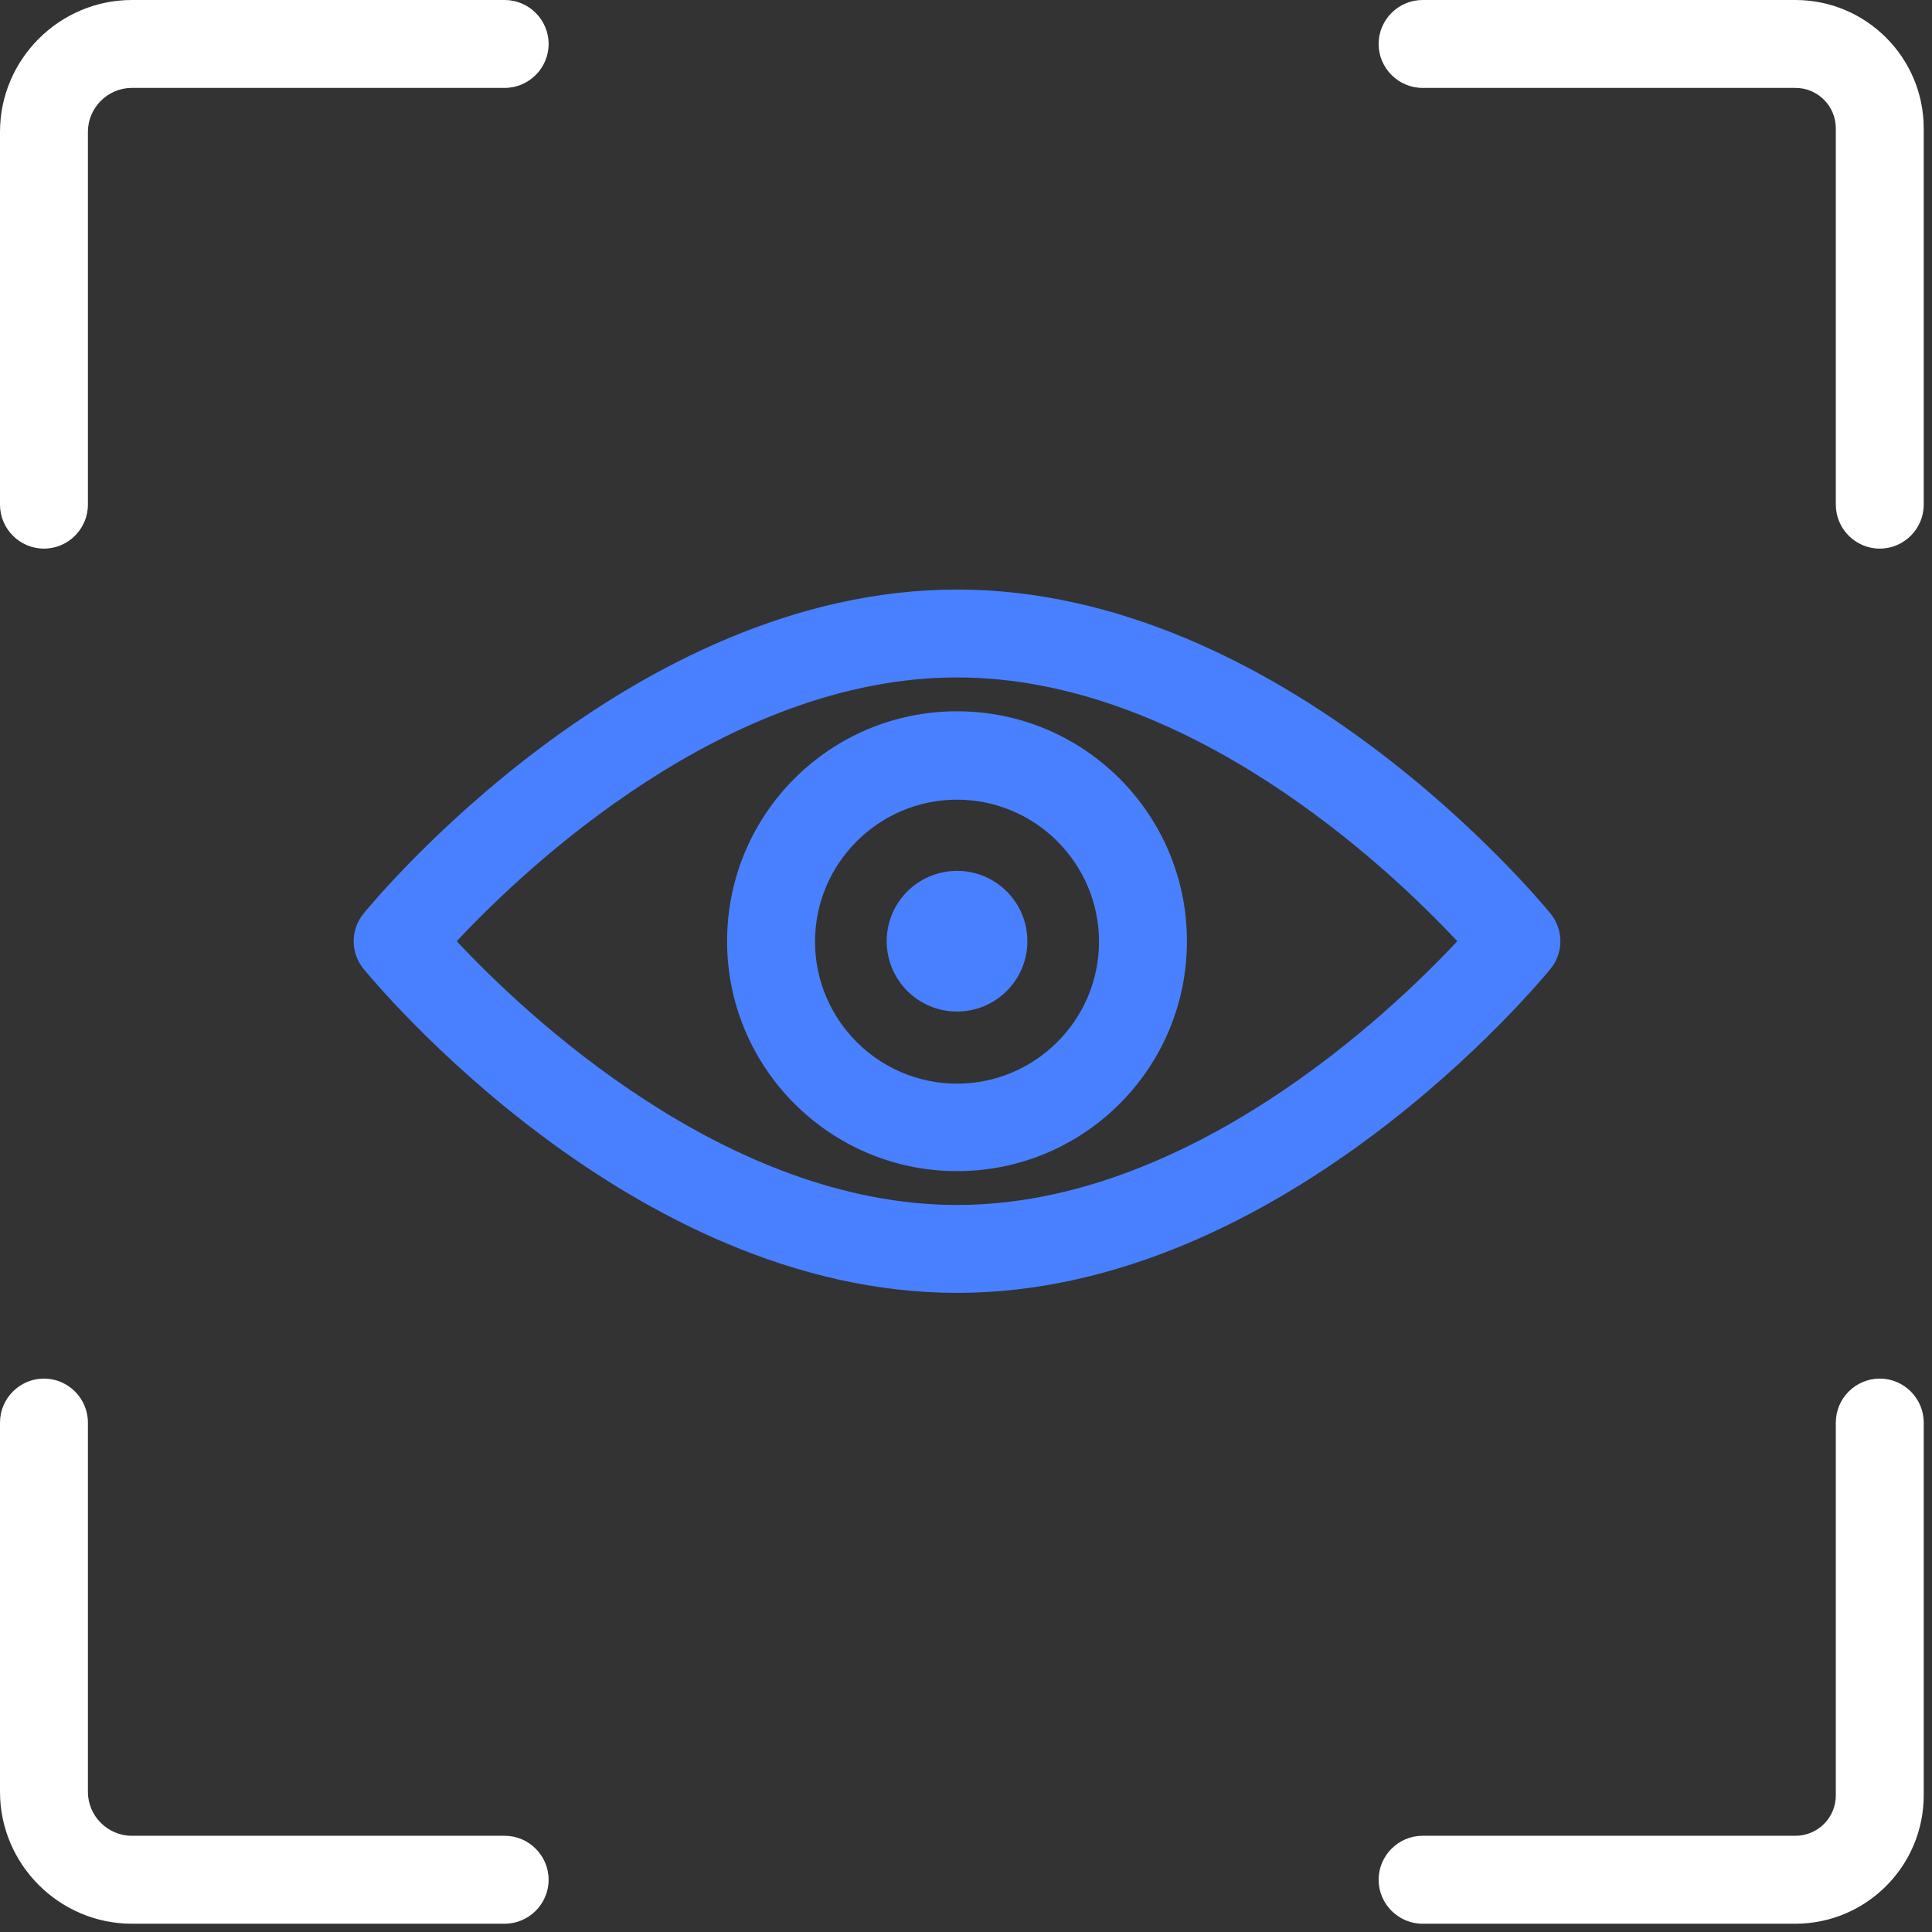
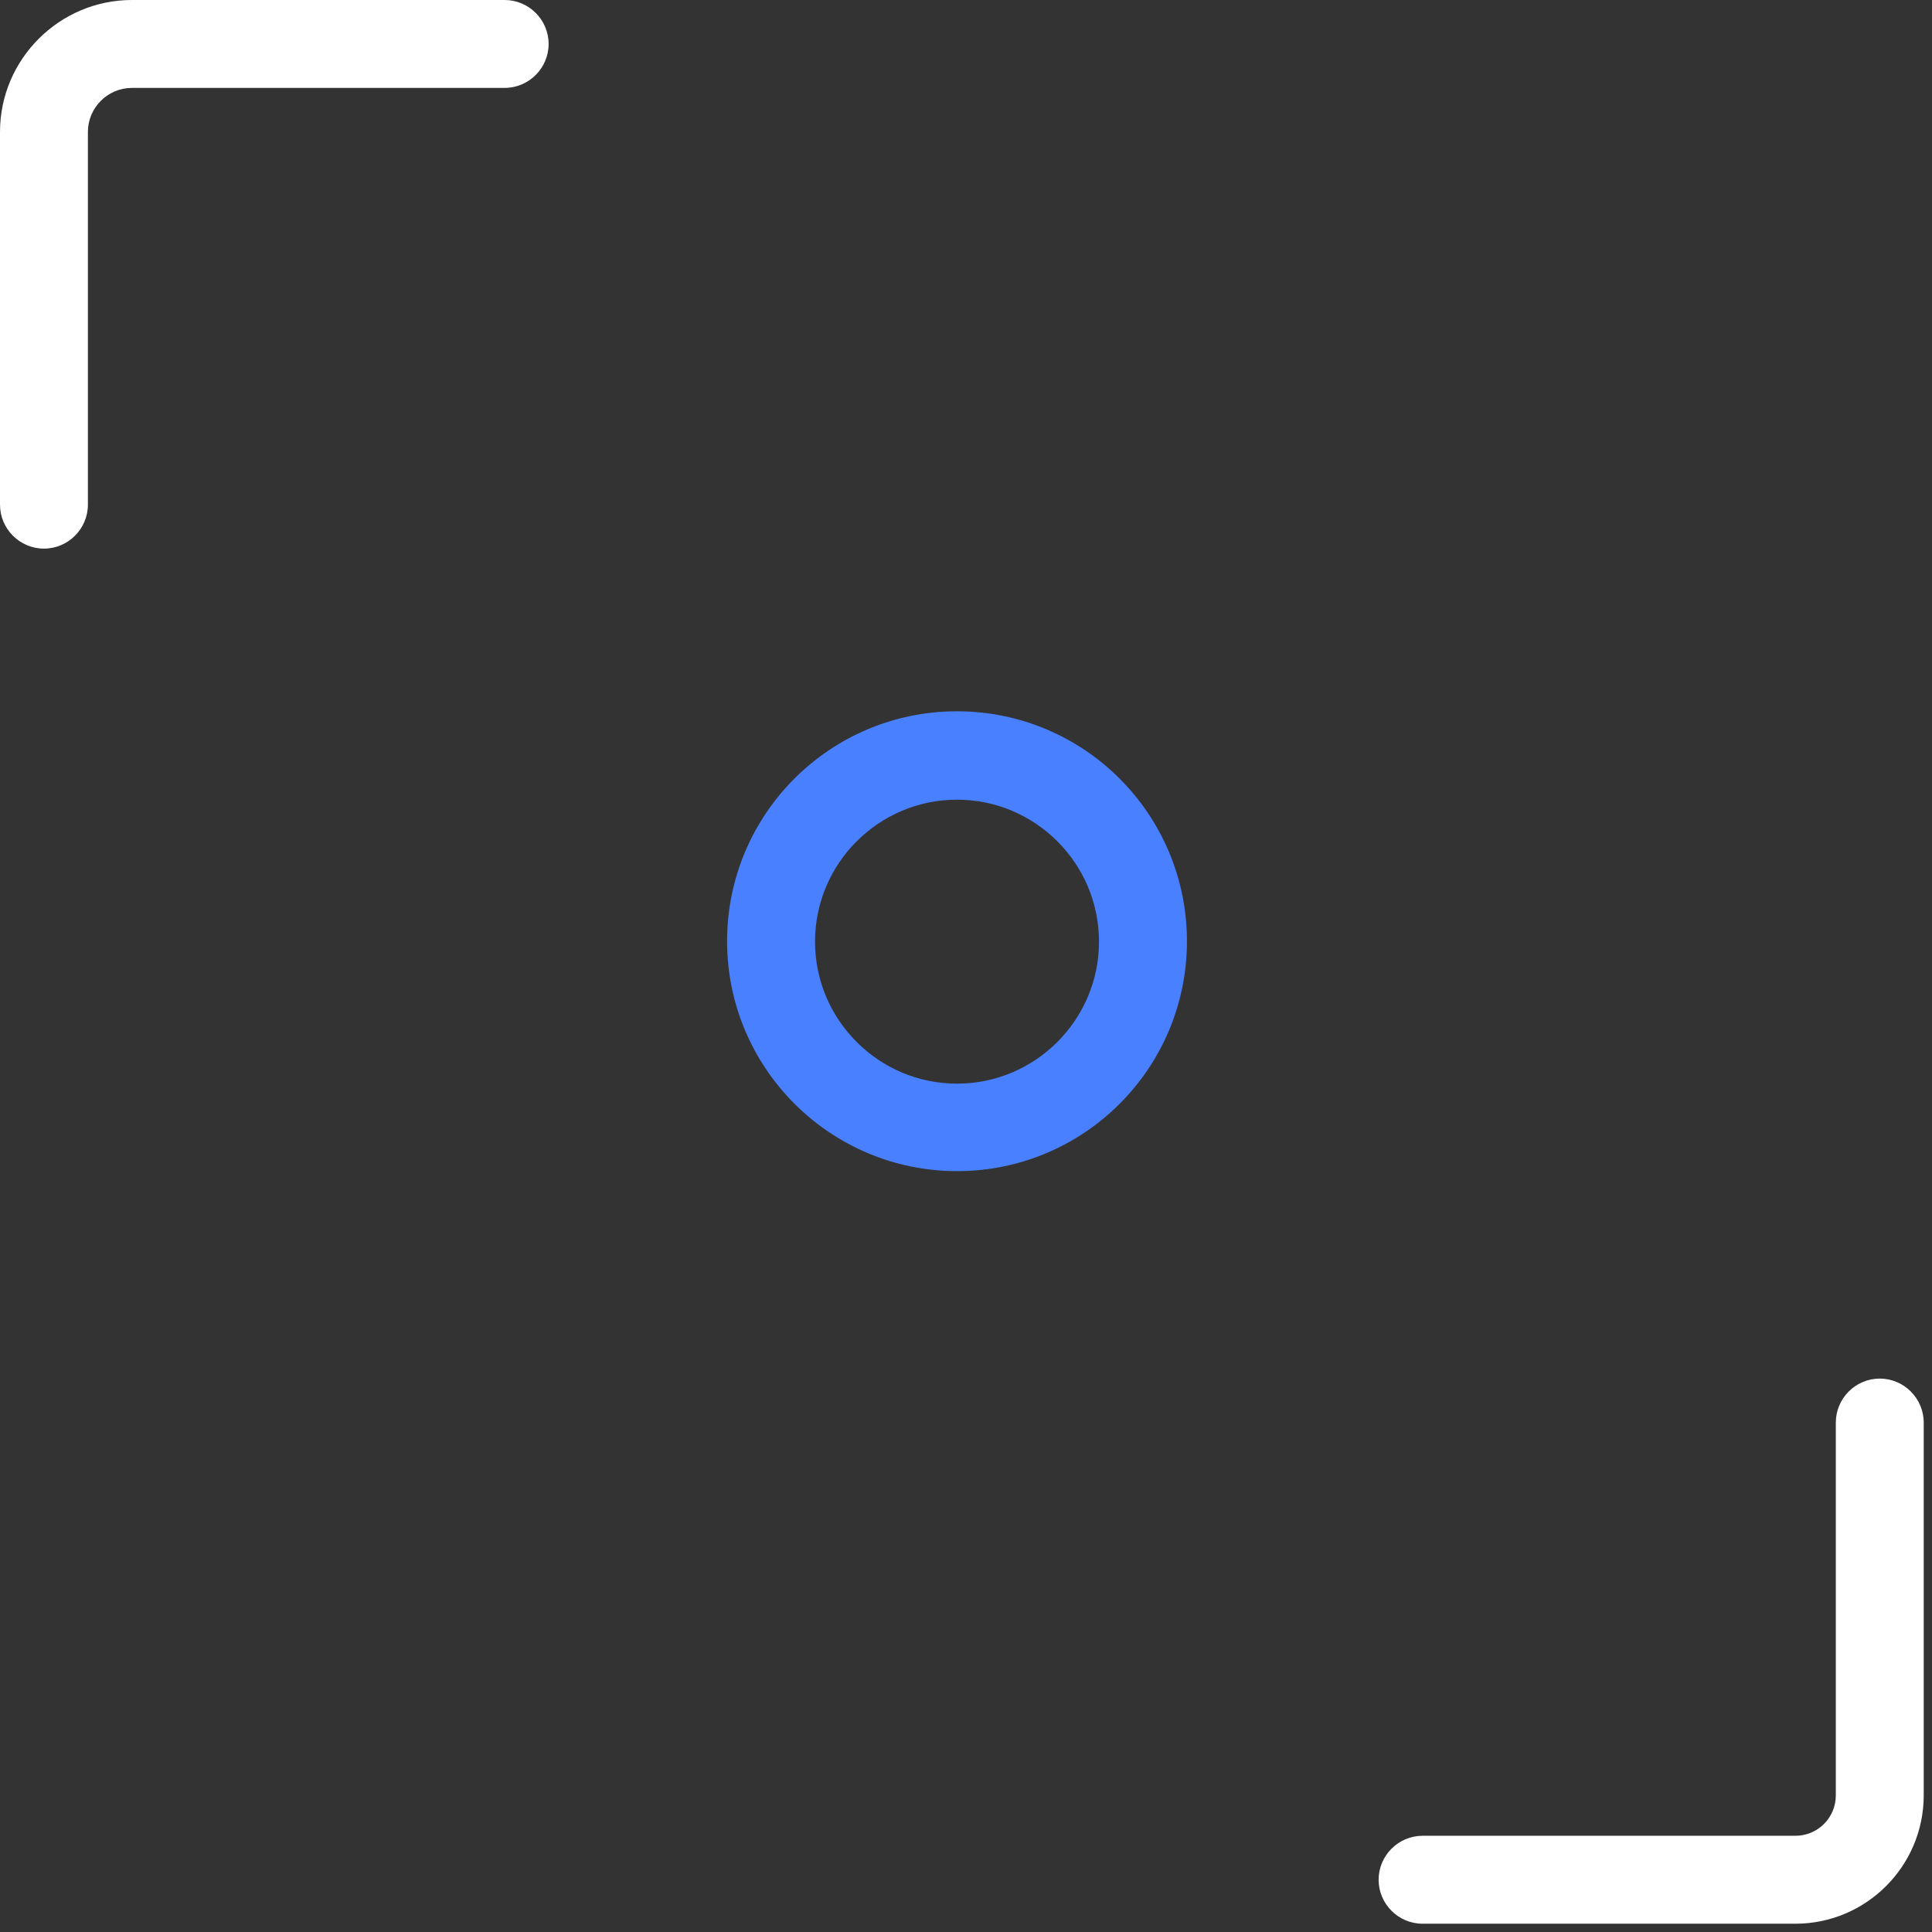
<svg xmlns="http://www.w3.org/2000/svg" width="56" height="56" viewBox="0 0 56 56" fill="none">
  <rect x="0" y="0" width="56" height="56" fill="#333333" stroke="none" />
  <path d="M1.274 15.902C0.573 15.902 0 15.329 0 14.628V3.823C0 1.72 1.72 0 3.823 0H14.628C15.329 0 15.902 0.573 15.902 1.274C15.902 1.975 15.329 2.548 14.628 2.548H3.823C3.122 2.548 2.548 3.122 2.548 3.823V14.628C2.548 15.329 1.975 15.902 1.274 15.902Z" fill="white" />
-   <path d="M14.628 55.76H3.823C1.72 55.76 0 54.04 0 51.937V41.234C0 40.533 0.573 39.959 1.274 39.959C1.975 39.959 2.548 40.533 2.548 41.234V51.937C2.548 52.638 3.122 53.211 3.823 53.211H14.628C15.329 53.211 15.902 53.785 15.902 54.486C15.902 55.186 15.329 55.76 14.628 55.76Z" fill="white" />
-   <path d="M54.486 15.902C53.785 15.902 53.212 15.329 53.212 14.628V3.721C53.212 3.071 52.689 2.548 52.04 2.548H41.234C40.533 2.548 39.96 1.975 39.96 1.274C39.96 0.573 40.533 0 41.234 0H52.04C54.091 0 55.76 1.669 55.76 3.721V14.628C55.76 15.329 55.187 15.902 54.486 15.902Z" fill="white" />
  <path d="M52.04 55.76H41.234C40.533 55.76 39.96 55.186 39.96 54.486C39.96 53.785 40.533 53.211 41.234 53.211H52.04C52.689 53.211 53.212 52.689 53.212 52.039V41.234C53.212 40.533 53.785 39.959 54.486 39.959C55.187 39.959 55.76 40.533 55.76 41.234V52.039C55.76 54.091 54.091 55.76 52.04 55.76Z" fill="white" />
  <path d="M27.739 33.946C24.07 33.946 21.075 30.964 21.075 27.282C21.075 23.599 24.057 20.617 27.739 20.617C31.422 20.617 34.404 23.599 34.404 27.282C34.404 30.964 31.422 33.946 27.739 33.946ZM27.739 23.179C25.471 23.179 23.624 25.026 23.624 27.294C23.624 29.562 25.471 31.41 27.739 31.41C30.008 31.41 31.855 29.562 31.855 27.294C31.855 25.026 30.008 23.179 27.739 23.179Z" fill="#4980FF" />
-   <path d="M27.74 29.32C28.866 29.32 29.779 28.407 29.779 27.281C29.779 26.155 28.866 25.243 27.74 25.243C26.614 25.243 25.701 26.155 25.701 27.281C25.701 28.407 26.614 29.32 27.74 29.32Z" fill="#4980FF" />
-   <path d="M27.74 37.475C18.285 37.475 10.856 28.466 10.538 28.084C10.155 27.613 10.155 26.95 10.538 26.479C10.856 26.096 18.285 17.088 27.74 17.088C37.194 17.088 44.623 26.096 44.942 26.479C45.324 26.95 45.324 27.613 44.942 28.084C44.623 28.466 37.194 37.475 27.74 37.475ZM13.239 27.281C15.214 29.397 21.05 34.927 27.74 34.927C34.429 34.927 40.265 29.397 42.24 27.281C40.265 25.166 34.429 19.636 27.74 19.636C21.05 19.636 15.214 25.166 13.239 27.281Z" fill="#4980FF" />
</svg>